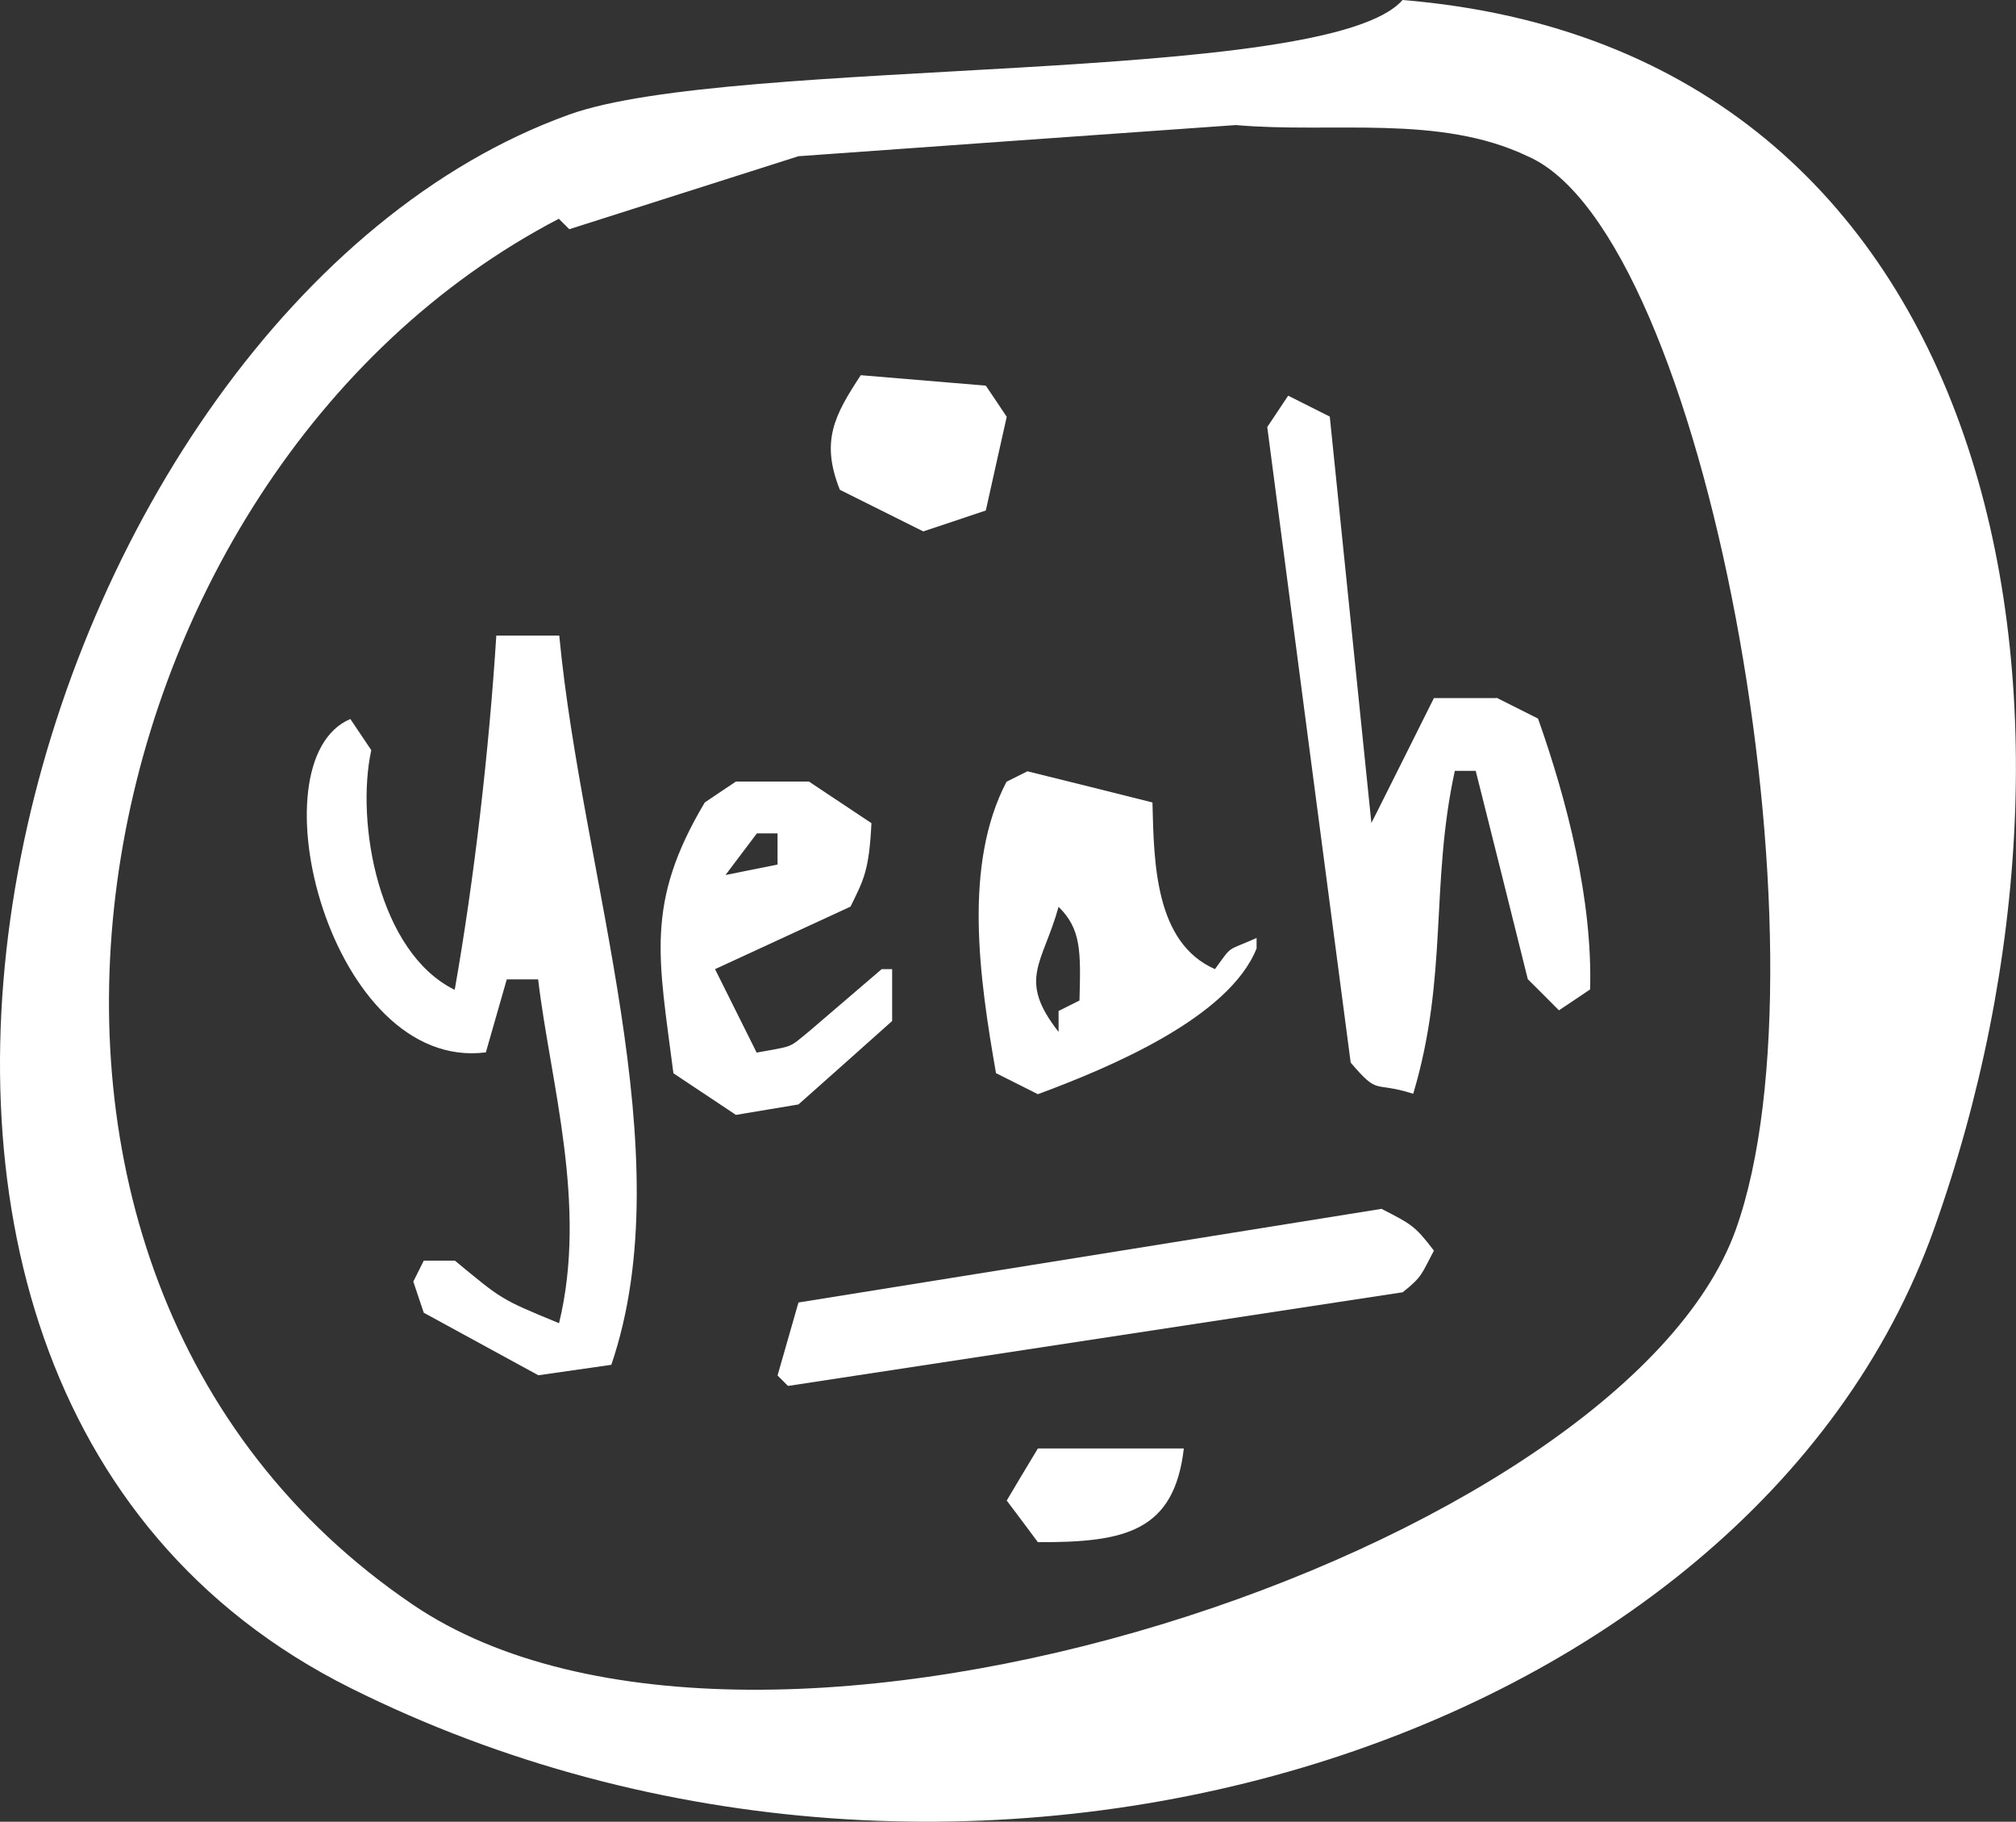
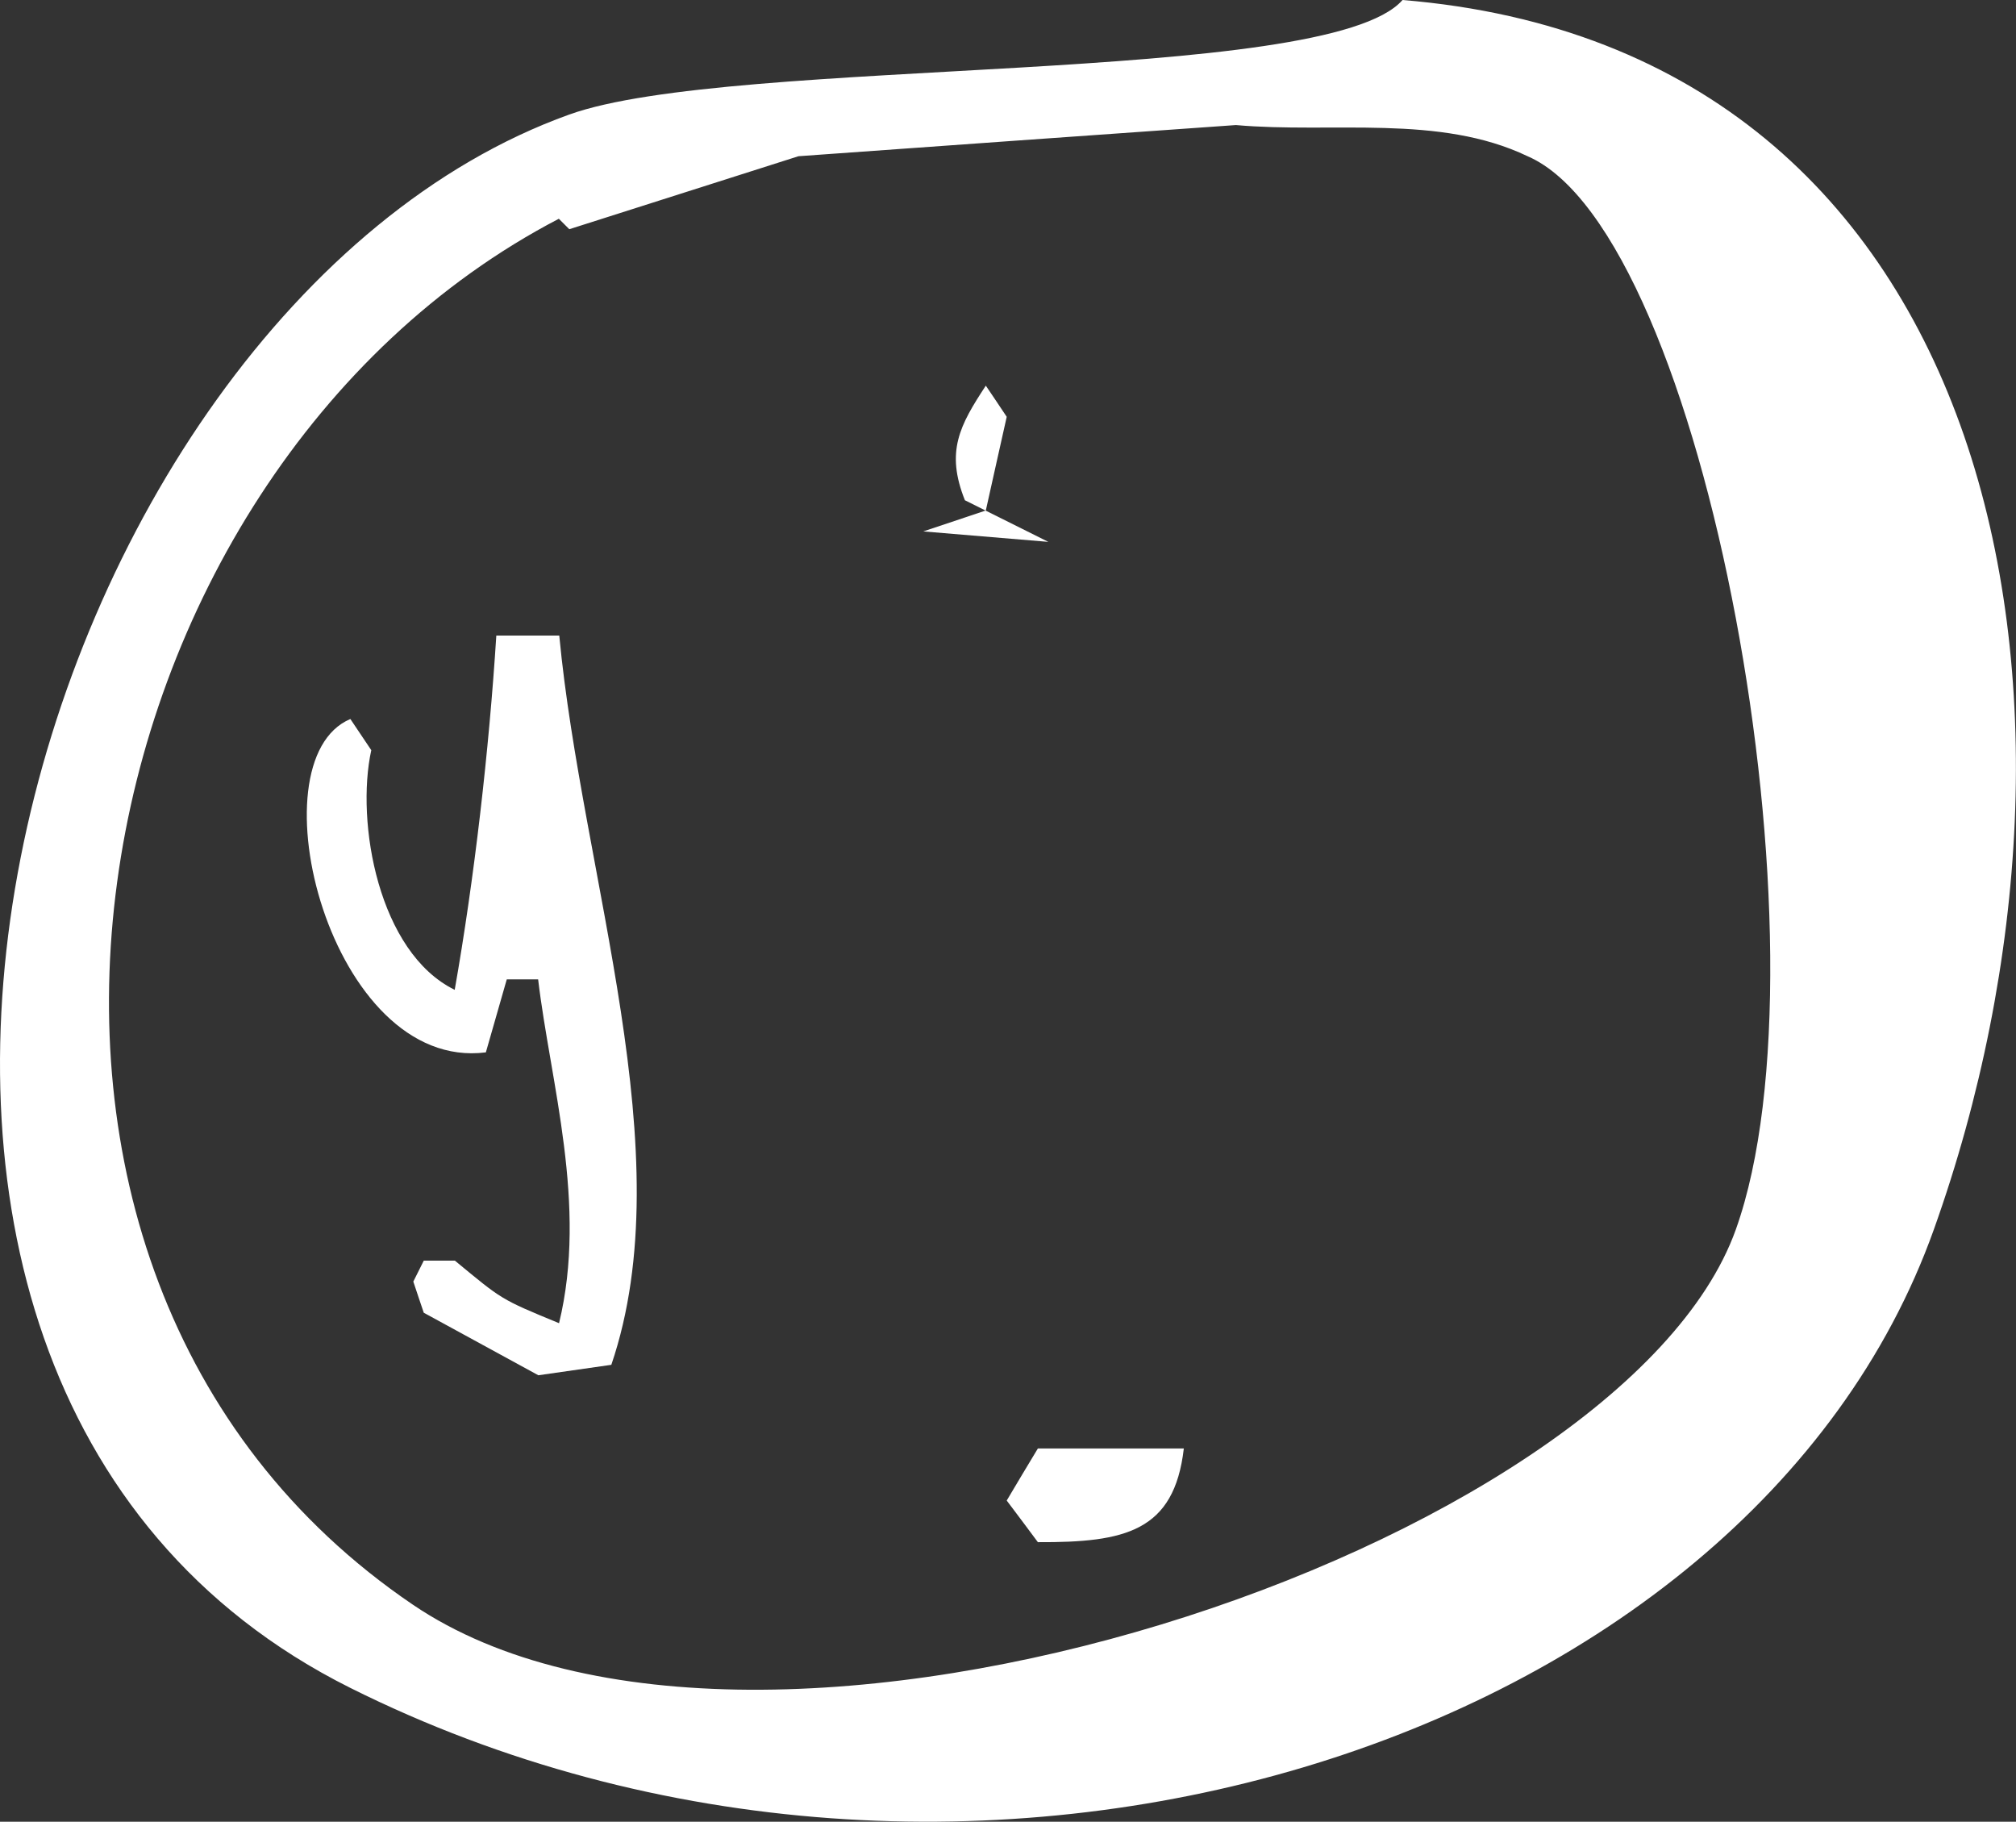
<svg xmlns="http://www.w3.org/2000/svg" id="Layer_2" data-name="Layer 2" viewBox="0 0 94.48 85.36">
  <rect x="0" y="0" width="94.48" height="85.36" fill="#333333" stroke="none" />
  <defs>
    <style>
      .cls-1 {
        fill: #fff;
      }
    </style>
  </defs>
  <g id="Calque_1" data-name="Calque 1">
    <g>
      <path class="cls-1" d="M65.73,0c-3.53,4.05-31.4,2.61-39.06,5.37C1.13,14.56-12.91,64.44,16.42,79.09c28.74,14.35,65.56,2.75,74.21-21.48,8.83-24.72,3.23-55.3-24.9-57.61m15.62,57.61c-5.34,14.93-45.79,28.56-62,17.58C-3.76,59.52,3.22,22.22,26.19,10.25c.16,.16,.32,.32,.49,.49,3.58-1.14,7.16-2.28,10.74-3.42,6.83-.49,13.67-.98,20.5-1.46,4.52,.4,9.53-.52,13.67,1.46,8.35,3.61,14.41,37.28,9.76,50.29" />
-       <path class="cls-1" d="M70.13,32.71h-2.93c-.81,1.63-1.63,3.26-2.44,4.88-.16,.33-.33,.65-.49,.97-.65-6.34-1.3-12.69-1.95-19.04-.65-.33-1.3-.65-1.95-.98-.33,.49-.65,.98-.98,1.47,1.3,9.92,2.6,19.85,3.91,29.78,1.35,1.58,1.02,.85,2.93,1.46,1.65-5.52,.79-9.79,1.95-15.13h.98c.82,3.25,1.63,6.51,2.44,9.76,.49,.49,.98,.97,1.46,1.46,.49-.33,.98-.65,1.46-.98,.12-4.18-1.07-8.82-2.44-12.69-.65-.33-1.3-.65-1.95-.98" />
-       <path class="cls-1" d="M46.69,50.29c.65,.33,1.3,.65,1.95,.98,3.43-1.27,8.96-3.6,10.25-6.83v-.49c-1.45,.65-1.1,.29-1.95,1.46-2.82-1.24-2.86-5-2.93-7.81-1.95-.49-3.91-.98-5.86-1.46-.33,.16-.65,.33-.98,.49-2.03,3.89-1.28,9.15-.49,13.67m2.93-7.81c1.07,1.05,1.04,2.1,.98,4.39-.33,.16-.65,.33-.98,.49v.98c-1.94-2.47-.74-3.19,0-5.86" />
      <path class="cls-1" d="M47.18,70.31c.49,.65,.98,1.3,1.46,1.95,4.09,.02,6.39-.5,6.84-4.39h-6.84c-.49,.81-.98,1.63-1.46,2.44" />
-       <path class="cls-1" d="M43.27,24.9c.98-.33,1.95-.65,2.93-.98,.33-1.47,.65-2.93,.98-4.39-.33-.49-.65-.98-.98-1.46l-5.86-.49c-1.23,1.87-1.89,3.09-.98,5.37,1.3,.65,2.6,1.3,3.91,1.95" />
-       <path class="cls-1" d="M41.81,47.85v-2.44h-.49c-1.14,.98-2.28,1.95-3.42,2.93-.96,.78-.67,.66-2.44,.98-.65-1.3-1.3-2.6-1.95-3.91,2.12-.98,4.23-1.95,6.35-2.93,.63-1.28,.87-1.7,.98-3.91-.98-.65-1.95-1.3-2.93-1.95h-3.42c-.49,.33-.98,.65-1.46,.98-2.82,4.73-2.16,7.3-1.47,12.69,.98,.65,1.95,1.3,2.93,1.95,.98-.16,1.95-.33,2.93-.49,1.46-1.3,2.93-2.6,4.39-3.91m-6.35-8.79h.98v1.46c-.81,.16-1.63,.33-2.44,.49,.49-.65,.98-1.3,1.47-1.95" />
-       <path class="cls-1" d="M64.76,56.64c-9.11,1.46-18.23,2.93-27.34,4.39-.33,1.14-.65,2.28-.98,3.42,.16,.16,.33,.33,.49,.49,9.6-1.46,19.21-2.93,28.81-4.39,.93-.74,.88-.86,1.46-1.95-.89-1.17-1.06-1.24-2.44-1.95" />
+       <path class="cls-1" d="M43.27,24.9c.98-.33,1.95-.65,2.93-.98,.33-1.47,.65-2.93,.98-4.39-.33-.49-.65-.98-.98-1.46c-1.23,1.87-1.89,3.09-.98,5.37,1.3,.65,2.6,1.3,3.91,1.95" />
      <path class="cls-1" d="M23.26,29.78c-.34,5.36-1.03,11.39-1.95,16.6-3.57-1.75-4.65-7.84-3.91-11.23-.33-.49-.65-.97-.98-1.46-4.62,1.95-.93,16.55,6.35,15.62,.33-1.14,.65-2.28,.98-3.42h1.47c.57,4.82,2.33,10.56,.98,16.11-2.77-1.14-2.66-1.1-4.88-2.93h-1.46l-.49,.98c.16,.49,.33,.98,.49,1.46,1.79,.98,3.58,1.95,5.37,2.93,1.14-.16,2.28-.33,3.42-.49,3.37-9.9-1.37-22.88-2.44-34.17h-2.93Z" />
    </g>
  </g>
</svg>